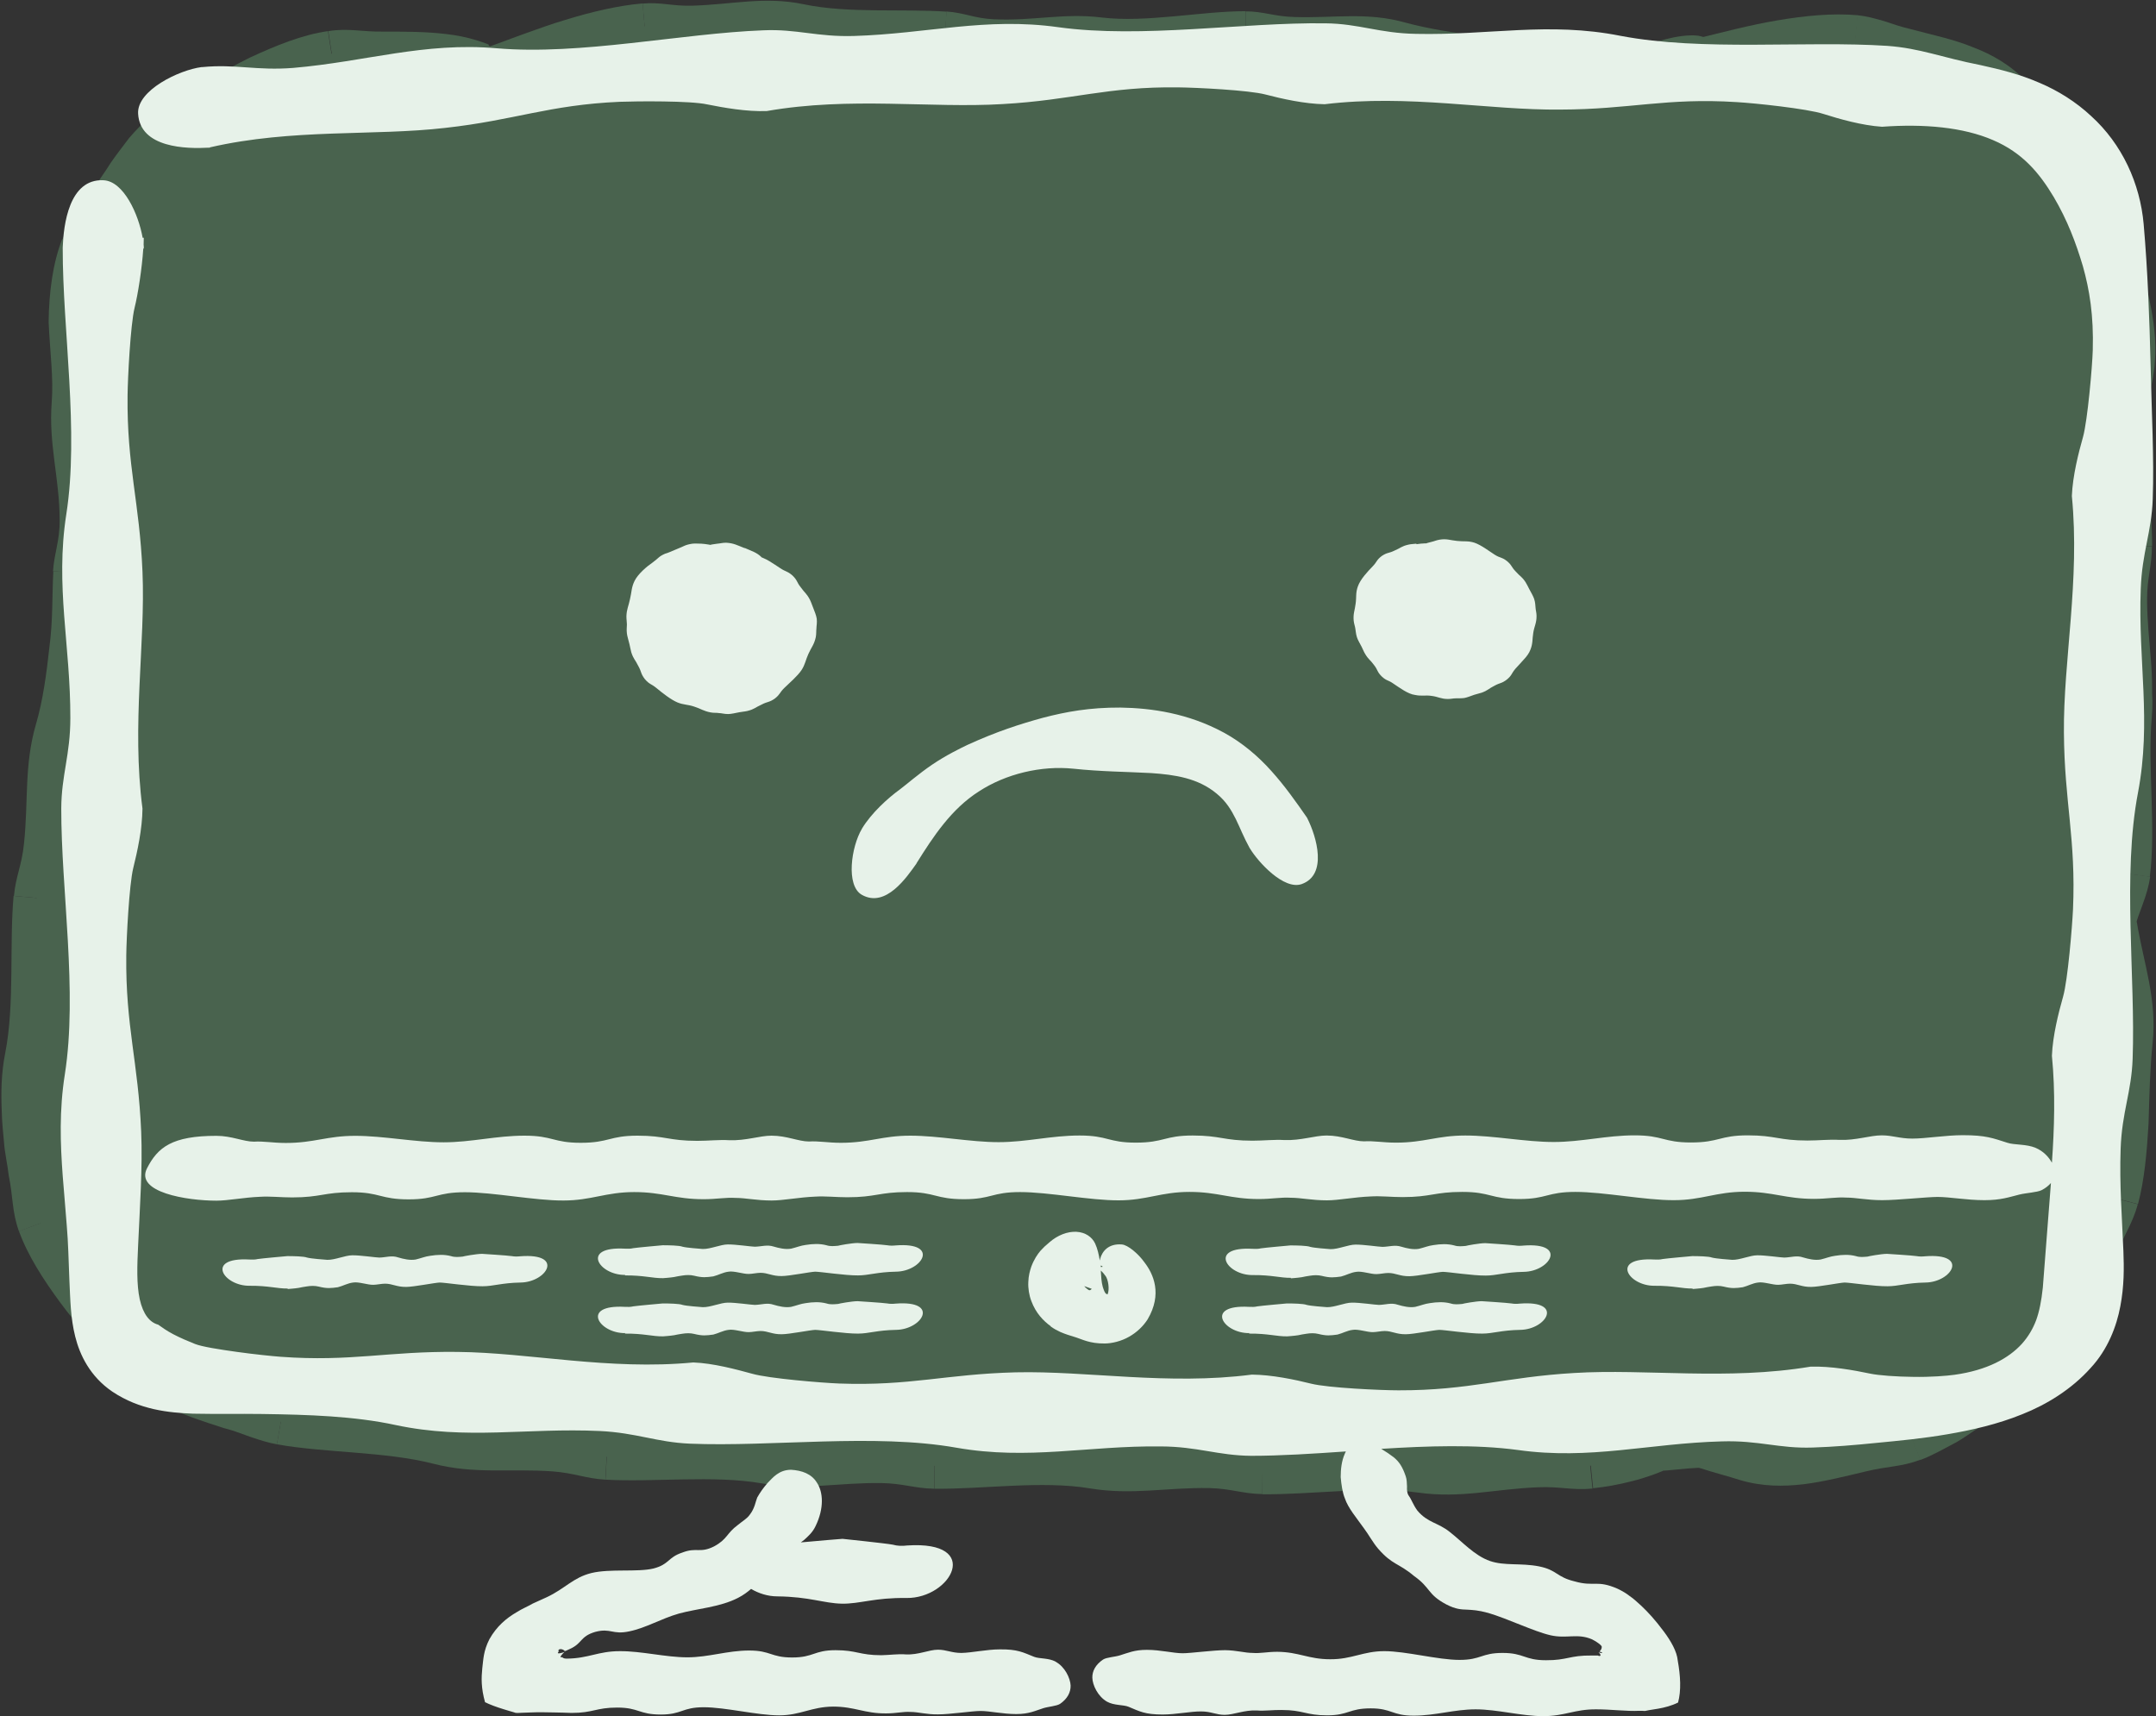
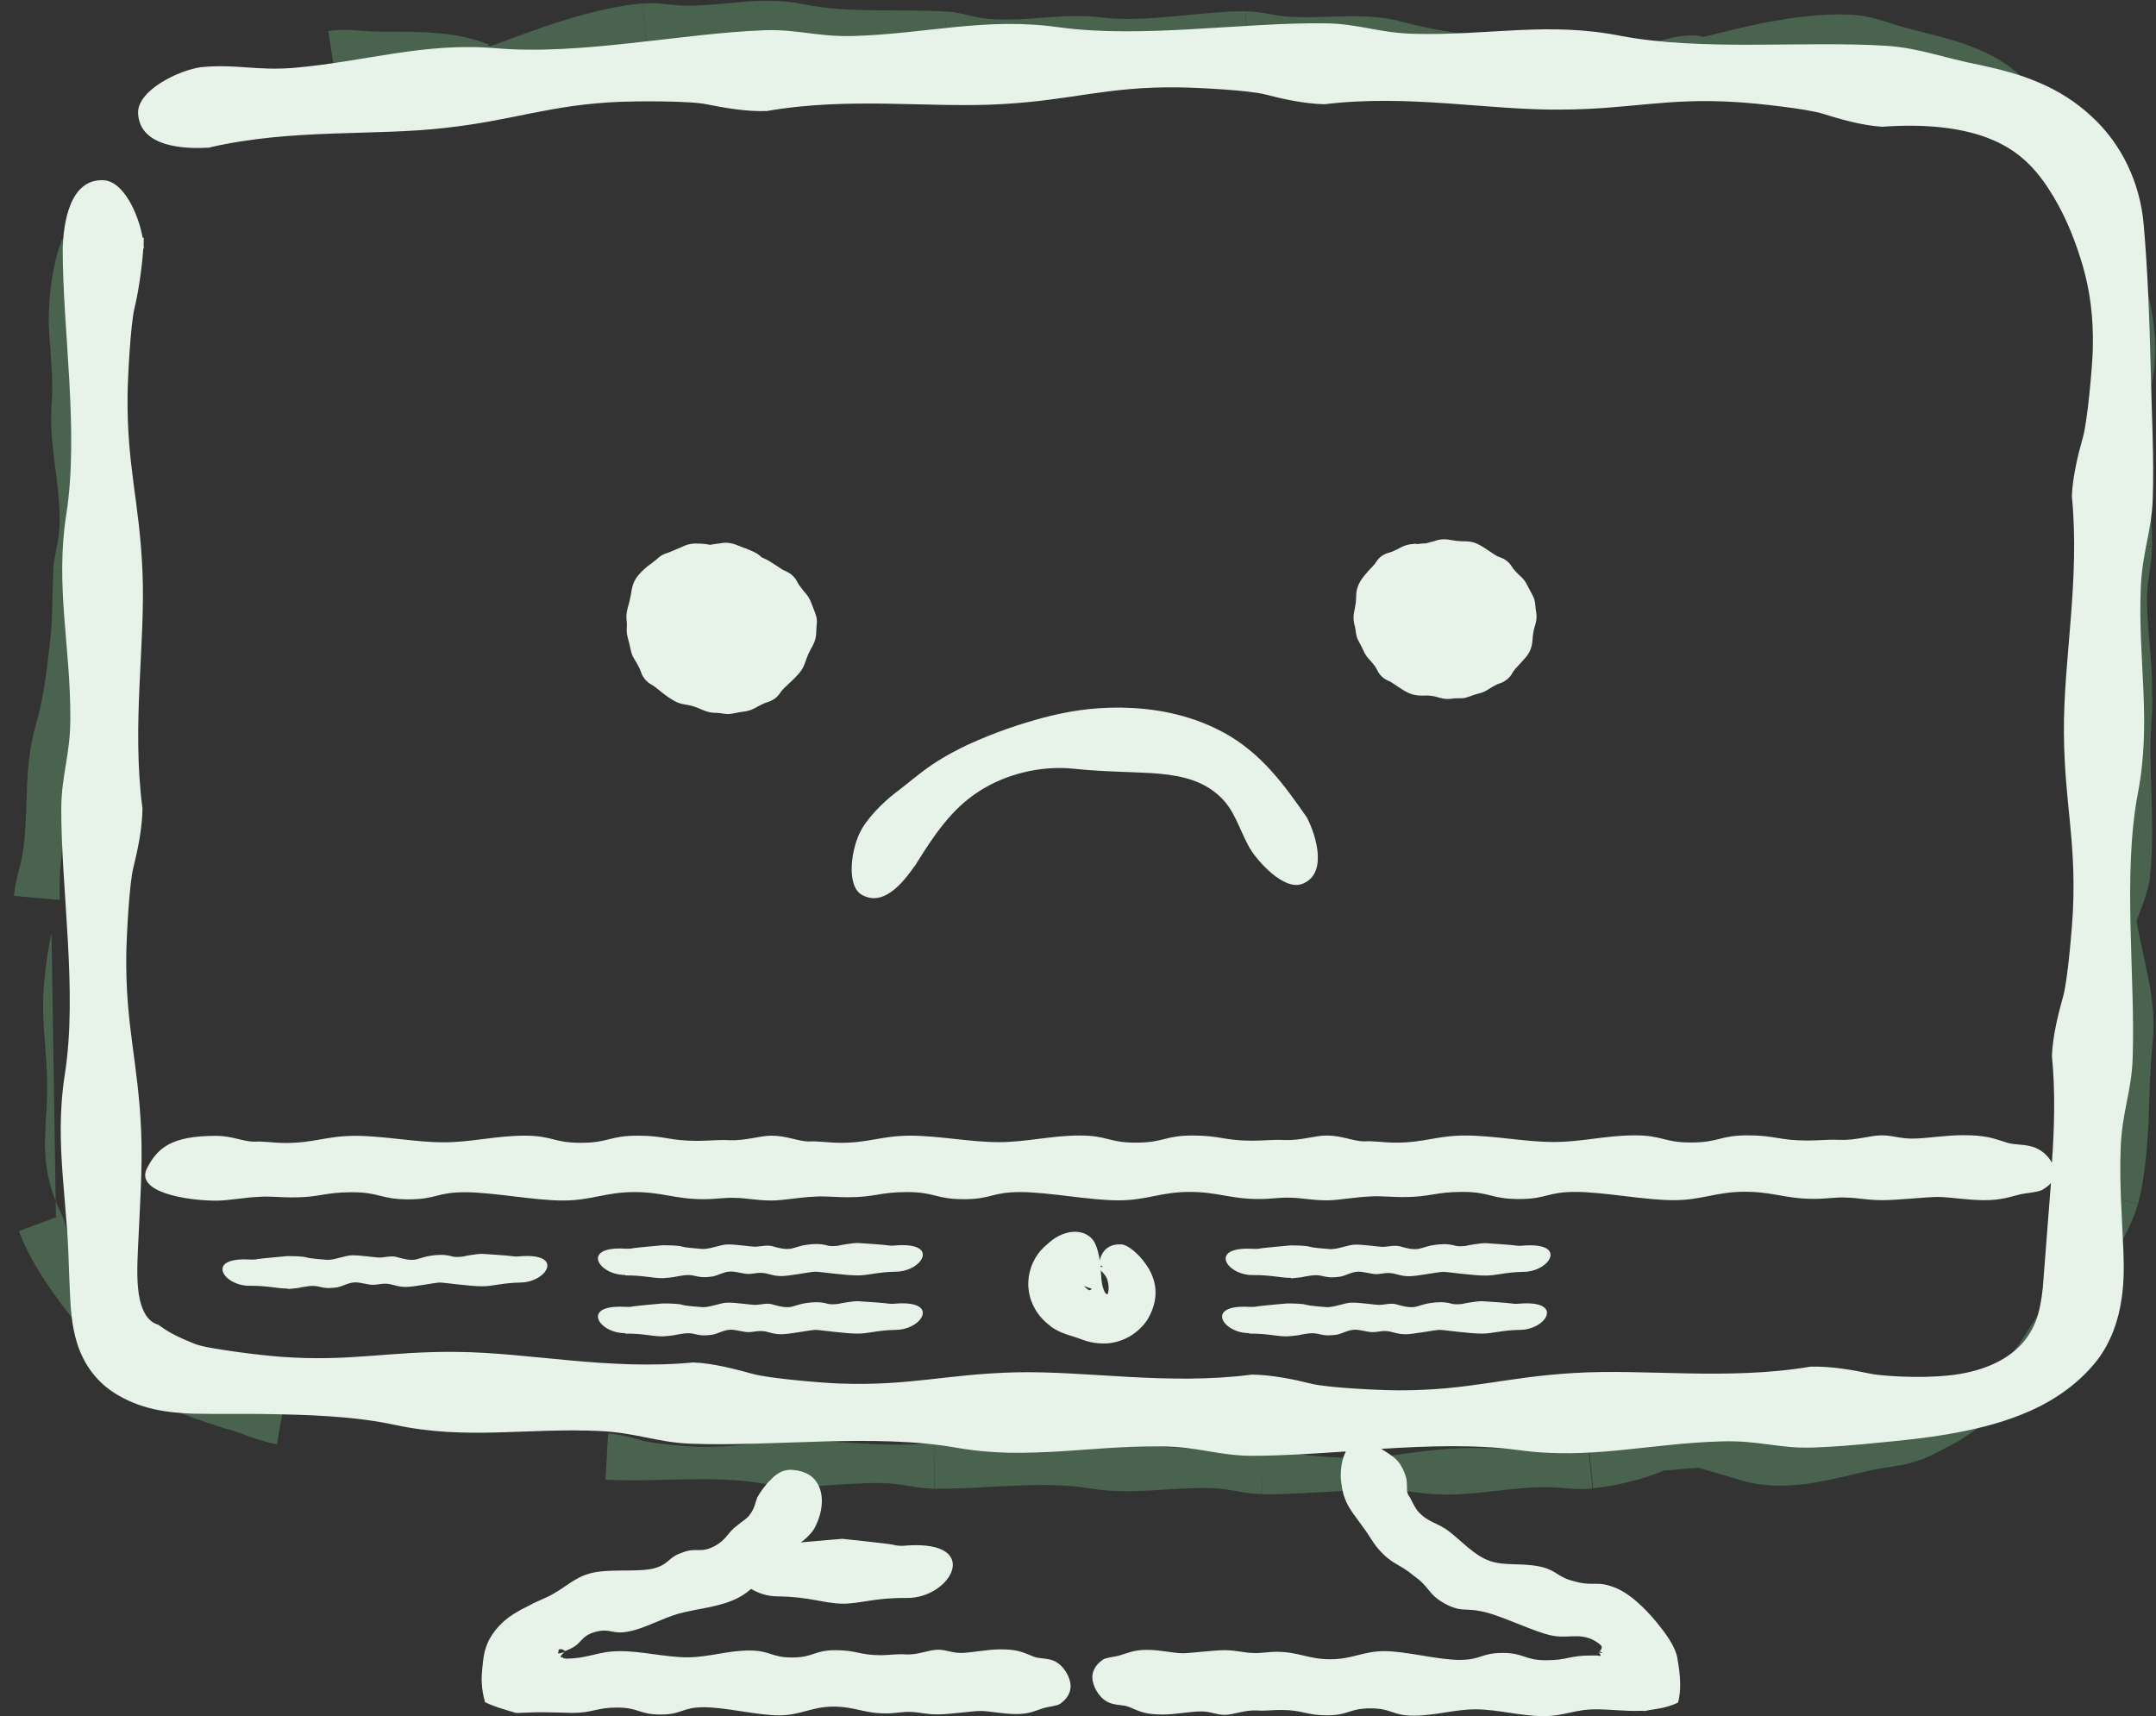
<svg xmlns="http://www.w3.org/2000/svg" id="Layer_2" data-name="Layer 2" viewBox="0 0 132.99 105.86">
  <rect x="0" y="0" width="132.99" height="105.86" fill="#333333" stroke="none" />
  <defs>
    <style>
      .cls-1 {
        fill: #49634e;
      }

      .cls-2 {
        fill: #e7f2e9;
      }
    </style>
  </defs>
  <g id="Layer_43" data-name="Layer 43">
    <g>
      <g>
-         <path class="cls-1" d="M131.33,52.91c.33-3.46.3-6.92.03-10.37.01-6.17,0-12.34-.04-18.51.02-.13.04-.25.06-.38.87-6.27-1.29-10.91-5.28-15.71-.07-.08-.14-.16-.21-.25-4.62-5.55-14.48-6.8-21.22-3.96.29-.52-2.31.25-3.81.56-.64.07-1.29.13-1.94.17-.96.06-4.55-.38-3.73-.12-1.09-.25-2.18-.51-3.27-.75-8.32-1.85-15.77-1.55-24.13-1.21-7.58.31-15.12-.99-22.7-.96-5.12.02-10.28.32-14.84,2.85-2.77-1.06-5.9-1.47-9.35-1.02C12.08,4.4,3.49,12.31,4.24,21.61c.33,4.08.67,8.18.55,12.28-.03,1.15-.1,2.3-.21,3.45-.07.64-.12,1.08-.15,1.37-.02.13-.04.24-.06.39-.18,1.12-.36,2.24-.54,3.35-1.38,8.97-2.11,17.84-2.4,26.9-.25,7.65,6.1,16.51,14.1,18.03,17.18,3.27,35.57,2.87,53.03,3.2,8.03.15,16.12.37,24.15.13,2.78-.08,6.48-.19,8.97-.94.29-.09.49-.15.66-.22.12,0,.27,0,.46,0,.7-.02,1.4-.05,2.1-.1,4.58,1.48,9.32.84,13.62-.93,9.4-3.86,13.04-13.54,13.02-22.91,0-2.88-.36-5.87-.88-8.84.32-1.24.55-2.53.67-3.86Z" />
        <g>
          <path class="cls-1" d="M93.03,4.97c-.51-.28-2.21-.73-2.75-.84-2.28-.45-3.49-.15-5.75-.28-2.32-.12-4.94-.7-7.7-.31V.7c1.11,0,1.78.32,3.02.35,2.44.08,4.47-.33,6.86.35,2.72.74,6.18.94,8.8,1.55l-.63,2.77c-.65-.15-1.36-.49-1.85-.75Z" />
          <path class="cls-1" d="M74.87,3.25c-.55-.14-2.31-.18-2.88-.17-2.36.05-3.47.59-5.85.74-2.45.14-5.14-.47-7.95-.27l.19-2.84c1.1.07,1.73.43,2.94.48,2.41.11,4.29-.4,6.64-.11,2.76.33,6.12-.39,8.86-.39v2.84c-.66,0-1.41-.17-1.95-.3Z" />
          <path class="cls-1" d="M56.24,3.1c-.54-.19-2.3-.41-2.87-.45-2.34-.18-3.54.19-5.81.22-2.32.05-5.02-.44-7.67.18l-.25-2.83c1.14-.1,1.84.17,3.08.13,2.44-.07,4.44-.59,6.84-.09,2.74.58,6.15.27,8.83.46l-.19,2.84c-.67-.04-1.42-.28-1.95-.46Z" />
          <path class="cls-1" d="M37.83,2.97c-.59-.08-2.41.21-2.97.37-1.18.31-1.99.75-2.75,1.22-.44.26-.54.39-1.54.98-.21.21-.44.06-.68,0-.22-.06-.54-.17-.69-.21-.25-.06-.51-.12-.79-.19-1.15-.27-2.36-.59-3.67-.73-1.3-.13-2.72-.11-4.05.32l-.44-2.81c1.26-.2,2.04.05,3.41.03,1.37,0,2.62,0,3.86.15.62.07,1.24.19,1.86.38.15.05.31.1.46.15.14.05.37.14.3.13,0,.03.01.07.07.09.01,0,0,.01.04,0l.14-.05.28-.1c.19-.07.38-.14.57-.21.38-.14.77-.29,1.17-.43.79-.28,1.6-.58,2.42-.82,1.64-.51,3.31-.9,4.81-1.03l.25,2.83c-.69.06-1.49-.02-2.06-.08Z" />
-           <path class="cls-1" d="M18.65,4.85c-.3,0-.89.1-1.47.29-.29.09-.58.18-.84.26-.24.11-.45.2-.59.25-.56.25-1.04.5-1.44.8-.41.29-.79.54-1.12.86-.7.6-1.32,1.25-2.17,2.06-.84.87-1.82,1.71-2.63,2.77-.86,1.02-1.53,2.26-1.87,3.62l-2.65-1.02c.5-1.22,1.11-1.79,1.85-2.99.35-.61.76-1.13,1.1-1.69.37-.54.76-1.03,1.14-1.54.41-.48.86-.93,1.32-1.38.51-.4,1.04-.8,1.65-1.14,1.42-.74,2.89-1.66,4.47-2.44,1.59-.74,3.25-1.42,4.83-1.64l.44,2.81c-.33.06-.69.08-1.05.08-.36.01-.69.03-.97.04Z" />
          <path class="cls-1" d="M5.65,17.54c-.31.5-.63,2.29-.58,2.88-.02,1.18.21,2.17.4,3.11.2.95.41,1.89.54,3.16.26,2.63-.07,5.59.1,8.72l-2.84-.17c.08-1.16.42-1.86.41-3.17-.01-2.6-.69-4.65-.49-7.26.12-1.51-.11-3.09-.19-4.95.02-1.79.25-3.62.84-5.12l2.65,1.02c-.22.62-.65,1.28-.87,1.79Z" />
          <path class="cls-1" d="M5.67,37.58c-.11.31-.22.92-.36,1.58-.14.63-.27,1.25-.32,1.56-.44,2.54-.17,3.85-.39,6.35-.23,2.57-1.04,5.4-.91,8.45l-2.83-.25c.11-1.21.49-1.9.62-3.23.28-2.63,0-4.82.74-7.37.43-1.46.65-3.12.83-4.77.22-1.63.16-3.23.24-4.66l2.84.17c-.05.75-.27,1.6-.46,2.18Z" />
-           <path class="cls-1" d="M3.18,57.62c-.19.59-.42,2.5-.47,3.12-.19,2.55.2,3.85.2,6.36,0,.65-.03,1.31-.08,1.99-.03.36-.02.64-.04.97,0,.32-.04.64,0,.97.03,1.31.39,2.68,1.04,3.94l-2.66.99c-.44-1.23-.35-2.06-.63-3.44-.08-.7-.24-1.36-.29-2.02-.06-.66-.13-1.32-.14-1.9-.05-1.19-.04-2.38.22-3.68.58-2.97.24-6.69.51-9.65l2.83.25c-.07.72-.31,1.53-.5,2.1Z" />
+           <path class="cls-1" d="M3.18,57.62c-.19.59-.42,2.5-.47,3.12-.19,2.55.2,3.85.2,6.36,0,.65-.03,1.31-.08,1.99-.03.36-.02.64-.04.97,0,.32-.04.64,0,.97.03,1.31.39,2.68,1.04,3.94l-2.66.99l2.83.25c-.07.72-.31,1.53-.5,2.1Z" />
          <path class="cls-1" d="M4.36,76.93c.08.6.98,2.22,1.34,2.69.7,1.01,1.4,1.64,2.12,2.2.35.29.73.54,1.13.81.39.29.82.56,1.31.88.48.36,1.02.65,1.54,1.01.55.3,1.09.66,1.7.9.3.12.61.25.92.38.32.08.64.16.97.24.64.16,1.44.21,2.18.26l-.49,2.8c-.6-.11-1.07-.27-1.55-.43-.48-.16-1.03-.4-1.72-.57-1.35-.44-2.58-.83-3.72-1.42-.57-.29-1.13-.6-1.64-1.01-.54-.38-1.02-.85-1.47-1.39-1.01-1.24-2.22-2.5-3.26-3.92-1.04-1.41-2.01-2.91-2.55-4.41l2.66-.99c.13.31.22.67.29,1.01.08.35.16.68.23.95Z" />
-           <path class="cls-1" d="M19.62,86.96c.57.23,2.45.62,3.06.69,2.53.36,3.85.04,6.35.18,2.58.12,5.43.85,8.47.61l-.16,2.84c-1.21-.07-1.92-.41-3.25-.51-2.64-.19-4.81.19-7.39-.48-2.94-.75-6.68-.66-9.62-1.19l.49-2.8c.71.12,1.49.45,2.05.67Z" />
          <path class="cls-1" d="M39.62,88.87c.6.17,2.51.35,3.13.37,2.56.11,3.85-.31,6.37-.36,2.59-.06,5.5.48,8.54.12l-.03,2.84c-1.21-.02-1.93-.33-3.26-.35-2.64-.04-4.77.47-7.37.02-2.98-.52-6.68-.06-9.65-.23l.16-2.84c.72.04,1.54.26,2.12.43Z" />
          <path class="cls-1" d="M59.81,89.35c.6.15,2.53.26,3.15.28,2.57.05,3.86-.38,6.39-.44,2.6-.06,5.51.49,8.55.14l-.04,2.84c-1.21-.02-1.93-.34-3.26-.37-2.64-.05-4.76.45-7.36.02-2.98-.5-6.66.06-9.6.02l.03-2.84c.73,0,1.56.2,2.14.34Z" />
          <path class="cls-1" d="M80.03,89.67c.6.15,2.52.26,3.15.27,2.56.03,3.84-.43,6.34-.57,2.57-.17,5.54.3,8.42-.37l.29,2.83c-1.25.12-2.01-.14-3.35-.08-2.65.1-4.76.7-7.39.33-3-.42-6.69.14-9.64.1l.04-2.84c.73.01,1.56.2,2.14.35Z" />
          <path class="cls-1" d="M100.01,89.03c.29.02.89-.04,1.46-.18.16-.04.32-.09.48-.13.22-.1.53-.06.67-.06.25.01.5,0,.65,0,.31-.01.61-.03.89-.06.14-.01.27-.03.41-.04.19,0,.45-.08.64,0,.27.07.31.07.45.1l.35.06c.23.02.46.05.68.07.9.06,1.79.06,2.95.05,2.35-.01,5.23-.02,7.8-1.44l1.02,2.65c-1.19.45-2.01.39-3.36.72-1.35.32-2.57.63-3.83.79-1.26.15-2.56.15-3.92-.25-.77-.25-1.59-.45-2.41-.72l-.14-.04s-.03,0-.06,0l-.63.04-1.27.12c-.32.01-.26.02-.29.04-.13.05-.39.16-.59.23-.43.15-.86.29-1.28.39-.84.22-1.65.36-2.41.44l-.29-2.83c.7-.07,1.5,0,2.07.03Z" />
          <path class="cls-1" d="M119.4,86.88c.58-.1,2.21-.98,2.67-1.36.51-.34.9-.71,1.24-1.07.35-.35.65-.7.9-1.08.55-.73,1.01-1.5,1.64-2.49,1.27-2.02,2.94-4.38,3.27-7.31l2.75.72c-.34,1.22-.84,1.86-1.35,3.15-1.01,2.52-1.71,4.81-3.81,6.72-1.24,1.02-2.45,2.29-3.88,3.34-.34.29-.71.53-1.07.77-.37.24-.72.5-1.1.71-.76.4-1.5.83-2.22,1.09l-1.02-2.65c.66-.23,1.4-.43,1.97-.53Z" />
          <path class="cls-1" d="M129.88,71.63c.27-.54.61-2.39.65-3,.21-2.5-.26-3.75-.54-6.17-.16-1.25-.22-2.6-.38-4-.04-.35-.09-.7-.14-1.06l-.06-.4-.04-.26c0-.08.04-.17.05-.25l.16-.67c.15-.69.23-1.4.23-2.12l2.82.38c-.09.63-.25,1.12-.43,1.62-.15.45-.47,1.2-.39,1.2.44,2.63,1.25,4.73.97,7.45-.16,1.55-.2,3.26-.25,4.98-.1,1.72-.25,3.45-.65,4.95l-2.75-.72c.17-.67.53-1.4.75-1.94Z" />
          <path class="cls-1" d="M130.32,51.68c.2-.58.37-2.47.37-3.08.03-1.27-.1-2.21-.26-3.15-.08-.47-.17-.93-.26-1.43-.04-.25-.08-.51-.13-.78-.02-.14-.04-.28-.06-.42l-.02-.11c-.01-.08-.01-.15-.01-.23v-.23c-.13-2.6.36-5.52-.05-8.55h2.84c0,1.2-.3,1.93-.3,3.26,0,1.32.14,2.51.23,3.69.05.59.08,1.18.08,1.79,0,.13,0-.03,0,.12v.23s.02.47.02.47c0,.32-.01.65-.04.98-.27,3.06.27,6.77-.12,9.85l-2.82-.38c.09-.67.34-1.46.52-2.03Z" />
          <path class="cls-1" d="M130.23,31.55c.14-.61.23-2.53.23-3.15,0-1.28-.1-2.24-.23-3.2-.03-.24-.06-.48-.1-.72-.02-.14-.03-.19-.05-.42-.02-.12,0-.24.01-.33v-.18c0-.49.04-1.01.03-1.59.01-1.2.06-2.47-.12-3.78-.18-1.3-.59-2.65-1.37-3.84l2.57-1.21c.55,1.18.54,2.02.91,3.38.35,1.36.65,2.61.78,3.88.06.64.09,1.27.03,1.92-.01.33-.07.65-.12.98-.03.16-.06.33-.1.5-.04.15-.1.4-.12.35,0-.02-.01.02-.02.08l-.02.14-.03.29c-.02.19-.03.39-.05.58-.03.39-.04.79-.04,1.2,0,.81.03,1.64.08,2.47.1,1.66.25,3.32.25,4.79h-2.84c0-.72.17-1.56.31-2.14Z" />
          <path class="cls-1" d="M127.95,12.4c-.16-.57-1.13-2.17-1.52-2.65-1.56-2.04-2.61-2.57-4.62-3.67-1.03-.57-2.17-1.14-3.42-1.62-1.26-.45-2.66-.74-4.09-.69l.26-2.83c.64.06,1.14.22,1.65.36.51.17,1.02.35,1.7.51,1.34.36,2.59.61,3.78,1.1,1.19.45,2.35,1.11,3.34,2.16.27.32.58.6.86.93.28.33.57.66.86.99.54.64,1.08,1.29,1.63,1.94,1.1,1.32,2.15,2.74,2.82,4.18l-2.57,1.21c-.28-.61-.51-1.38-.68-1.93Z" />
          <path class="cls-1" d="M112.32,3.39c-.57-.19-2.39-.12-2.97-.02-1.2.16-2.06.5-2.87.87-.41.19-.78.42-1.2.63l-.08.04h-.02s-.01.02-.01.02h0c1.45,1.61-1.98-2.2-1.63-1.8h0s-.02.06-.02.06c-.06.12-.11.27-.12.42,0,.15,0,.25.08.53.09.24.29.47.49.58.12.09.24.14.38.16.13.03.05.03-.03.06-.23.06-.47.12-.72.19-.58.15-1.22.31-1.91.44l-.6.11-.6.03c-.36.01-.72.03-1.09.05-.32.03-.86.03-1.21,0-.37-.02-.74-.05-1.12-.08-.37-.02-.74-.04-1.1-.04-.18,0-.36,0-.53.01-.08,0-.17.01-.2.02-.02,0,0,0,0,0,0,0,.03,0,.05,0,.05-.01-.03.02.24-.05.05-.01.09-.03.14-.05l.07-.03.14-.08c.15-.1.33-.27.46-.52.13-.24.17-.54.15-.77-.02-.23-.11-.42-.11-.43-.02-.05-.05-.11-.08-.16-.1-.21-.39-.43-.48-.48l-.06-.04c-.13-.06-.1-.05-.11-.06l-.91,2.69c-.06-.02-.05-.01-.16-.06l-.16-.08-.05-.03c-.08-.05-.16-.11-.24-.18-.15-.14-.28-.33-.35-.5-.04-.07-.19-.53-.05-.94.12-.44.46-.74.66-.85.07-.04.15-.08.23-.11.08-.03.16-.05.25-.07h.07c.08-.02.17-.03.19-.03.16,0,.23,0,.32.01.16.01.3.03.43.06.26.05.5.1.75.16.48.11.98.23,1.6.27.15,0,.3.01.44,0,.14,0,.22-.01.39-.03.3-.05.59-.09.88-.13l.43-.07c.11-.02.35-.05.34-.07l.77-.25c.55-.17,1.11-.35,1.74-.48.33-.06.63-.12,1.13-.13.05,0,.16,0,.26.01.1.01.15,0,.45.09.12.04.23.09.34.15.26.16.54.51.62.84.05.18.05.25.05.37,0,.11-.02.23-.04.34-.03.11-.06.22-.11.32l-.04.07c-3.39-3.74-.94-1.04-1.69-1.87h0s0,0,0,0h.02c.17-.04.33-.09.5-.13,1.55-.38,3.2-.82,4.91-1.11,1.7-.29,3.43-.46,4.97-.32l-.26,2.83c-.67-.05-1.43-.28-1.98-.4Z" />
        </g>
      </g>
      <g>
        <path class="cls-2" d="M12.95,9.09c5.08-1.17,10.11-.69,14.51-1.2,4.27-.47,6.4-1.42,10.77-1.61,1.06-.04,4.35-.07,5.39.16,1,.2,2.44.46,3.68.41,5.14-.9,10.13-.16,14.55-.43,4.29-.24,6.46-1.09,10.84-1.03,1.06.01,4.35.17,5.37.44.99.26,2.41.58,3.65.6,5.18-.63,10.13.38,14.55.33,4.29-.01,6.51-.74,10.88-.46,1.06.06,4.33.4,5.34.73.98.31,2.37.71,3.61.79,2.61-.19,5.01.03,6.84.82,1.83.78,2.87,2.04,3.75,3.51.85,1.44,1.37,2.83,1.8,4.27.41,1.46.67,3.04.61,5.18-.03,1.02-.32,4.33-.6,5.35-.28.99-.64,2.4-.69,3.65.51,5.2-.53,10.16-.49,14.6.03,4.31.75,6.53.56,10.91-.05,1.06-.32,4.35-.61,5.37-.28.99-.64,2.4-.69,3.65.22,2.26.15,4.46,0,6.6-.19-.35-.53-.72-1.01-.92-.56-.24-1.31-.17-1.73-.31-.91-.29-1.34-.47-2.76-.47-1.06,0-2.28.21-3.11.21-.79,0-1.21-.2-1.89-.2-.73,0-1.58.32-2.61.28-.6-.04-1.28.04-1.97.04-1.75,0-1.97-.32-3.68-.32-1.75,0-1.75.44-3.51.44-1.71,0-1.71-.44-3.47-.44-1.75,0-3.27.41-4.99.41-1.75,0-3.7-.4-5.45-.4-1.75,0-2.52.44-4.28.44-.81,0-1.37-.12-1.97-.08-.64,0-1.37-.36-2.31-.36-.73,0-1.58.32-2.61.28-.6-.04-1.28.04-1.97.04-1.75,0-1.97-.32-3.68-.32-1.75,0-1.75.44-3.51.44-1.71,0-1.71-.44-3.47-.44-1.75,0-3.27.41-4.99.41-1.75,0-3.7-.4-5.45-.4-1.75,0-2.52.44-4.28.44-.81,0-1.37-.12-1.97-.08-.64,0-1.37-.36-2.31-.36-.73,0-1.58.32-2.61.28-.6-.04-1.28.04-1.97.04-1.75,0-1.97-.32-3.68-.32-1.75,0-1.75.44-3.51.44-1.71,0-1.71-.44-3.47-.44-1.75,0-3.27.41-4.99.41-1.75,0-3.7-.4-5.45-.4-1.75,0-2.52.44-4.28.44-.81,0-1.37-.12-1.97-.08-.64,0-1.37-.36-2.31-.36-2.74,0-3.62.71-4.28,2-.76,1.48,2.45,2,4.28,2,.73,0,1.67-.2,2.7-.24.6-.04,1.28.04,1.97.04,1.75,0,1.97-.32,3.68-.32,1.75,0,1.75.44,3.51.44,1.71,0,1.71-.44,3.47-.44,1.75,0,4.32.52,6.08.51,1.71,0,2.61-.52,4.36-.52,1.75,0,2.52.44,4.28.44.81,0,1.37-.12,1.97-.08.64,0,1.28.16,2.23.16.73,0,1.67-.2,2.7-.24.6-.04,1.28.04,1.97.04,1.75,0,1.97-.32,3.68-.32,1.75,0,1.75.44,3.51.44,1.71,0,1.71-.44,3.47-.44,1.75,0,4.32.52,6.08.51,1.71,0,2.61-.52,4.36-.52,1.75,0,2.52.44,4.28.44.81,0,1.37-.12,1.97-.08.64,0,1.28.16,2.23.16.73,0,1.67-.2,2.7-.24.6-.04,1.28.04,1.97.04,1.75,0,1.97-.32,3.68-.32,1.75,0,1.75.44,3.51.44,1.71,0,1.71-.44,3.47-.44,1.75,0,4.32.52,6.08.51,1.71,0,2.61-.52,4.36-.52,1.75,0,2.52.44,4.28.44.81,0,1.37-.12,1.97-.08.64,0,1.28.16,2.23.16.95,0,2.77-.2,3.42-.2.75,0,1.79.2,2.89.2,1.02,0,1.52-.19,2.17-.35.41-.1,1.08-.13,1.36-.27.25-.13.43-.28.57-.44-.17,2.24-.34,4.41-.5,6.45-.09.86-.22,1.48-.41,2.01-.2.53-.48,1.01-.88,1.46-.81.89-2.14,1.63-4.15,1.91-.49.07-1.51.15-2.55.13-1.03-.01-2.14-.09-2.66-.2-1-.21-2.43-.47-3.68-.43-5.15.86-10.15.12-14.57.39-4.29.25-6.47,1.08-10.85,1.07-1.06,0-4.35-.15-5.38-.41-1-.25-2.42-.55-3.66-.56-5.17.67-10.14-.24-14.57-.14-4.3.11-6.5.85-10.88.69-1.06-.04-4.34-.31-5.36-.6-.99-.27-2.39-.65-3.64-.7-5.2.5-10.13-.61-14.56-.65-4.3-.05-6.53.62-10.9.3-.53-.04-1.61-.15-2.69-.3-1.08-.15-2.16-.32-2.59-.49-.43-.17-.92-.38-1.34-.6-.42-.22-.72-.44-.93-.59-.52-.14-.93-.63-1.14-1.57-.2-.93-.16-2.05-.1-3.3.11-2.45.28-4.81.19-7.03-.18-4.31-.97-6.5-.92-10.88.01-1.06.18-4.36.43-5.39.25-1,.56-2.42.57-3.67-.68-5.18.19-10.17,0-14.61-.18-4.31-.97-6.5-.92-10.88.01-1.06.18-4.36.43-5.39.21-.84.46-2.44.54-3.67h.03s0-.05,0-.05c0-.06,0-.12-.01-.18,0-.15.01-.3.01-.43h-.07c-.25-1.44-1.17-3.5-2.42-3.55-2.13-.1-2.46,2.77-2.51,4.15v.05h0c-.01,5.03,1.02,11.31.22,16.41-.69,4.46.26,8.06.25,12.57,0,2.27-.55,3.51-.56,5.57-.01,5.03,1.02,11.31.22,16.41-.35,2.23-.28,4.24-.13,6.27.08,1.01.17,2.02.25,3.07.09,1.05.11,2.07.16,3.33.06,1.26.07,2.34.36,3.5.28,1.13.91,2.46,2.29,3.4,1.69,1.13,3.49,1.3,4.97,1.36,1.47.03,2.83,0,4.27.02,2.85.04,5.69.13,8.23.68,4.42.94,8.08.16,12.6.37,2.27.11,3.49.69,5.55.78,5.05.21,11.36-.65,16.45.25,4.45.78,8.09-.13,12.6-.08,2.28.01,3.51.56,5.58.58,1.82,0,3.81-.13,5.84-.27-.02.05-.05.09-.07.15-.19.43-.25.93-.25,1.43.04.47.11.96.26,1.32.2.6.72,1.2,1.18,1.85.28.37.53.85.87,1.25.89,1.02,1.25.87,2.21,1.68,1.05.74.81,1.13,2,1.76.58.3.93.31,1.27.32.34.02.68.03,1.3.2,1.23.36,2.81,1.14,3.85,1.38,1.01.23,1.65-.14,2.56.25.21.11.39.22.53.35.12.11.06.14.06.21-.03.12-.13.18-.12.2,0,0,.2.04.15.07.01.05-.25-.03-.25-.05.03,0,.23.2.13.24-.02.02-.06,0-.09,0l-.04-.02h-.39c-1.34-.02-1.51.3-2.82.29-1.34,0-1.34-.45-2.68-.45-1.31,0-1.31.43-2.65.43-1.34,0-3.3-.54-4.64-.54-1.31,0-2,.51-3.34.5-1.34,0-1.93-.45-3.27-.46-.62,0-1.05.11-1.51.07-.49,0-.98-.16-1.7-.17-.73,0-2.12.19-2.62.19-.57,0-1.37-.21-2.21-.21-.78,0-1.16.19-1.66.34-.31.1-.83.12-1.04.26-.46.31-.67.71-.66,1.12.01.45.34,1.16.91,1.48.43.24,1,.18,1.32.31.69.29,1.02.48,2.11.48.81,0,1.74-.2,2.38-.19.6,0,.92.21,1.44.21.56,0,1.21-.31,2-.27.46.04.98-.04,1.51-.03,1.34,0,1.5.33,2.81.33,1.34,0,1.34-.43,2.69-.43,1.31,0,1.31.45,2.65.45s2.51-.39,3.82-.39c1.34,0,2.83.42,4.17.42,1.34,0,1.93-.43,3.27-.42.95,0,1.88.13,2.66.09.11,0,.23,0,.35.01.08-.02.16-.03.25-.05.18-.03.36-.06.56-.09.4-.07.83-.18,1.23-.38.2-.74.15-1.64-.02-2.59-.05-.56-.42-1.2-.85-1.78-.56-.75-.96-1.18-1.39-1.59-.22-.19-.45-.43-.74-.62-.19-.15-.42-.29-.73-.44-1.28-.56-1.44-.11-2.64-.45-1.16-.28-1.07-.7-2.21-.93-1.13-.22-2.12-.02-3.02-.33-.96-.33-1.73-1.21-2.48-1.79-.73-.59-1.36-.56-2-1.32-.27-.37-.35-.67-.54-.93-.1-.15-.11-.35-.1-.56-.01-.21-.01-.43-.08-.63-.2-.59-.41-.9-.74-1.17-.22-.17-.47-.34-.77-.52,2.89-.18,5.8-.28,8.42.07,4.48.63,8.08-.41,12.59-.53,2.28-.07,3.53.45,5.6.38,1.26-.04,2.6-.15,3.97-.29,1.35-.13,2.84-.27,4.35-.53,1.51-.26,3.07-.61,4.6-1.23,1.52-.6,3.06-1.55,4.23-2.86,1.06-1.14,1.6-2.57,1.83-3.8.24-1.25.23-2.38.19-3.41-.08-2.03-.25-4.06-.17-6.32.08-2.27.67-3.49.74-5.55.18-5.03-.64-11.34.33-16.41.84-4.43,0-8.07.17-12.57.08-2.27.67-3.49.74-5.55.09-2.52-.07-5.34-.13-8.2-.07-2.92-.18-5.88-.43-8.75-.22-2.51-1.33-4.94-3.24-6.67-.93-.87-2.04-1.57-3.21-2.06-1.17-.51-2.37-.81-3.6-1.08-2.45-.48-3.71-1.04-5.77-1.19-5.05-.33-11.38.35-16.46-.62-4.44-.88-8.1-.02-12.61-.12-2.28-.04-3.51-.63-5.58-.65-5.06-.07-11.34.95-16.47.24-4.48-.63-8.09.4-12.6.54-2.28.07-3.54-.44-5.6-.35-5.05.19-11.28,1.55-16.44,1.11-4.51-.39-8.05.82-12.56,1.21-2.27.18-3.56-.25-5.61-.05h0s-.05,0-.05,0c-1.38.18-3.99,1.43-3.91,2.87.12,2.13,2.99,2.18,4.37,2.1h.05" />
        <path class="cls-2" d="M64.81,81.83c.44.31.81.43,1.04.51.22.07.41.13.54.17.33.1.82.38,1.75.37.44,0,1.03-.14,1.51-.42.48-.27.87-.65,1.14-1.07.92-1.56.36-2.8-.2-3.52-.36-.51-1.02-1.08-1.4-1.1-.81-.06-1.2.41-1.33.89,0,.03-.01.07-.02.1-.06-.35-.14-.73-.29-1.05-.19-.4-.6-.69-1.15-.72-.55-.03-1.17.21-1.67.65-.25.21-.37.32-.55.52-.18.21-.4.53-.57.99-.08.24-.17.55-.18.94-.02.39.05.82.19,1.18.27.73.74,1.22,1.2,1.55ZM68.18,78.69c.19.25.27.86.14,1.16l-.1-.04s0,0,0,0c-.08-.07-.14-.24-.2-.43-.08-.29-.1-.65-.12-1,.09.08.18.17.27.31ZM67.93,78.16s-.02,0-.03,0c0-.03,0-.06,0-.09.12.03.15.1.04.09ZM67.35,79.5c-.15.18-.2.07-.36-.04-.05-.04-.07-.08-.11-.12l.47.17Z" />
        <path class="cls-2" d="M17.74,79.52s.44-.03.68-.07c.16-.04.32-.06.5-.09.24-.04.5-.05.74.01.24.06.44.09.62.09.12,0,.4-.02.56-.05.32-.08.6-.25.94-.29.34-.06.9.15,1.25.14.2,0,.5-.07.72-.07.46,0,.72.21,1.31.2.46,0,1.76-.26,2.06-.27.32,0,1.87.24,2.65.23.66,0,1.18-.21,2.34-.23,1.62-.02,2.73-1.83-.02-1.62-.18.02-.36.02-.52-.01-.24-.04-1.83-.14-1.83-.14-.36,0-1.16.15-1.2.17-.24.02-.48.05-.72-.03-.42-.11-.84-.09-1.28-.02-.32.04-.56.15-.9.23-.36.06-.74-.03-1.08-.13-.4-.14-.74,0-1.16.01-.2,0-1.21-.15-1.67-.14-.44,0-1.06.29-1.54.28-.24-.02-.98-.07-1.25-.14-.2-.08-.86-.09-1.22-.09,0,0-1.58.14-1.82.18-.16.04-.34.04-.52.03-2.75-.15-1.6,1.64.02,1.62,1.16-.01,1.69.18,2.35.17Z" />
-         <path class="cls-2" d="M104.4,79.52s.44-.03.68-.07c.16-.04.32-.06.5-.09.24-.04.5-.05.74.01.24.06.44.09.62.09.12,0,.4-.02.56-.05.32-.08.6-.25.94-.29.34-.06.9.15,1.25.14.2,0,.5-.07.72-.07.46,0,.72.21,1.31.2.46,0,1.76-.26,2.06-.27.32,0,1.87.24,2.65.23.66,0,1.18-.21,2.34-.23,1.62-.02,2.73-1.83-.02-1.62-.18.02-.36.02-.52-.01-.24-.04-1.83-.14-1.83-.14-.36,0-1.16.15-1.2.17-.24.02-.48.05-.72-.03-.42-.11-.84-.09-1.28-.02-.32.04-.56.15-.9.23-.36.06-.74-.03-1.08-.13-.4-.14-.74,0-1.16.01-.2,0-1.21-.15-1.67-.14-.44,0-1.06.29-1.54.28-.24-.02-.98-.07-1.25-.14-.2-.08-.86-.09-1.22-.09,0,0-1.58.14-1.82.18-.16.04-.34.04-.52.03-2.75-.15-1.6,1.64.02,1.62,1.16-.01,1.69.18,2.35.17Z" />
        <path class="cls-2" d="M38.55,82.27c1.16-.01,1.69.18,2.35.17,0,0,.44-.03.68-.07.16-.04.32-.06.5-.09.24-.04.5-.05.74.01.24.06.44.09.62.09.12,0,.4-.02.56-.05.32-.08.6-.25.94-.29.34-.06.9.15,1.25.14.2,0,.5-.07.72-.07.46,0,.72.21,1.31.2.46,0,1.76-.26,2.06-.27.32,0,1.87.24,2.65.23.66,0,1.18-.21,2.34-.23,1.62-.02,2.73-1.83-.02-1.62-.18.02-.36.02-.52-.01-.24-.04-1.83-.14-1.83-.14-.36,0-1.16.15-1.2.17-.24.02-.48.05-.72-.03-.42-.11-.84-.09-1.28-.02-.32.04-.56.15-.9.23-.36.06-.74-.03-1.08-.13-.4-.14-.74,0-1.16.01-.2,0-1.21-.15-1.67-.14-.44,0-1.06.29-1.54.28-.24-.02-.98-.07-1.25-.14-.2-.08-.86-.09-1.22-.09,0,0-1.58.14-1.82.18-.16.04-.34.04-.52.03-2.75-.15-1.6,1.64.02,1.62Z" />
        <path class="cls-2" d="M77.05,82.27c1.16-.01,1.69.18,2.35.17,0,0,.44-.03.68-.07.16-.04.32-.06.5-.09.24-.04.5-.05.74.01.24.06.44.09.62.09.12,0,.4-.02.56-.05.32-.08.6-.25.94-.29.34-.06.9.15,1.25.14.2,0,.5-.07.72-.07.46,0,.72.21,1.31.2.46,0,1.76-.26,2.06-.27.32,0,1.87.24,2.65.23.66,0,1.18-.21,2.34-.23,1.62-.02,2.73-1.83-.02-1.62-.18.02-.36.02-.52-.01-.24-.04-1.83-.14-1.83-.14-.36,0-1.16.15-1.2.17-.24.02-.48.05-.72-.03-.42-.11-.84-.09-1.28-.02-.32.04-.56.15-.9.23-.36.06-.74-.03-1.08-.13-.4-.14-.74,0-1.16.01-.2,0-1.21-.15-1.67-.14-.44,0-1.06.29-1.54.28-.24-.02-.98-.07-1.25-.14-.2-.08-.86-.09-1.22-.09,0,0-1.58.14-1.82.18-.16.04-.34.04-.52.03-2.75-.15-1.6,1.64.02,1.62Z" />
        <path class="cls-2" d="M38.55,78.68c1.16-.01,1.69.18,2.35.17,0,0,.44-.03.68-.07.16-.04.32-.06.5-.09.24-.04.5-.05.74.01.24.06.44.09.62.09.12,0,.4-.02.56-.05.32-.08.6-.25.94-.29.34-.06.9.15,1.25.14.2,0,.5-.07.72-.07.46,0,.72.21,1.31.2.46,0,1.76-.26,2.06-.27.32,0,1.87.24,2.65.23.66,0,1.18-.21,2.34-.23,1.62-.02,2.73-1.83-.02-1.62-.18.02-.36.02-.52-.01-.24-.04-1.83-.14-1.83-.14-.36,0-1.16.15-1.2.17-.24.02-.48.05-.72-.03-.42-.11-.84-.09-1.28-.02-.32.04-.56.15-.9.23-.36.06-.74-.03-1.08-.13-.4-.13-.74,0-1.16.01-.2,0-1.21-.15-1.67-.14-.44,0-1.06.29-1.54.28-.24-.02-.98-.07-1.25-.14-.2-.08-.86-.09-1.22-.09,0,0-1.58.14-1.82.18-.16.04-.34.04-.52.03-2.75-.15-1.6,1.64.02,1.62Z" />
        <path class="cls-2" d="M79.62,78.86s.44-.03.68-.07c.16-.04.32-.06.5-.09.24-.04.5-.05.74.01.24.06.44.09.62.09.12,0,.4-.02.56-.05.32-.08.6-.25.94-.29.34-.06.9.15,1.25.14.2,0,.5-.07.72-.07.46,0,.72.21,1.31.2.46,0,1.76-.26,2.06-.27.32,0,1.87.24,2.65.23.66,0,1.18-.21,2.34-.23,1.62-.02,2.73-1.83-.02-1.62-.18.02-.36.02-.52-.01-.24-.04-1.83-.14-1.83-.14-.36,0-1.16.15-1.2.17-.24.02-.48.05-.72-.03-.42-.11-.84-.09-1.28-.02-.32.04-.56.15-.9.23-.36.06-.74-.03-1.08-.13-.4-.13-.74,0-1.16.01-.2,0-1.21-.15-1.67-.14-.44,0-1.06.29-1.54.28-.24-.02-.98-.07-1.25-.14-.2-.08-.86-.09-1.22-.09,0,0-1.58.14-1.82.18-.16.04-.34.04-.52.03-2.75-.15-1.6,1.64.02,1.62,1.16-.01,1.69.18,2.35.17Z" />
        <path class="cls-2" d="M45.92,33.81c-.46-.18-.65-.3-1.13-.33-.23,0-.38.05-.54.06-.09.01-.18.03-.28.04-.05,0-.09.02-.14.03h0c.11.03-.31-.06-.57-.07-.18,0-.38-.02-.55,0-.47.07-.51.16-.93.32-.42.17-.54.24-.76.3-.4.18-.37.25-.75.53-.38.26-.92.72-1.13,1.15-.2.41-.17.67-.28,1.12-.09.44-.21.63-.22,1.07,0,.2.03.34.03.49,0,.16-.03.32,0,.56.02.18.1.41.16.67.04.15.06.32.11.49.14.43.24.45.43.84.22.39.13.45.41.82.3.34.38.27.73.56.35.29.87.7,1.27.87.39.16.62.12,1.04.26.41.13.58.28,1.02.36.2.04.35.01.5.04.16,0,.32.06.57.06.19,0,.43-.06.69-.11.15-.03.33-.04.5-.08.44-.11.47-.21.87-.39.4-.21.46-.12.83-.38.34-.27.27-.35.59-.66.31-.3.81-.73,1.05-1.09.23-.35.25-.62.43-1.01.18-.4.35-.56.45-1.02.04-.21.02-.37.04-.53,0-.17.05-.35.02-.61-.03-.2-.13-.45-.23-.7-.06-.14-.11-.31-.19-.47-.21-.4-.31-.41-.56-.76-.28-.35-.19-.42-.52-.74-.34-.29-.4-.21-.77-.46-.19-.12-.41-.28-.65-.42-.21-.14-.61-.28-.49-.25-.29-.29-.6-.37-1.02-.56Z" />
        <path class="cls-2" d="M87.36,33.54c-.15.02-.33.02-.49.06-.43.1-.46.2-.84.36-.38.19-.44.1-.8.34-.34.26-.27.34-.57.65-.3.31-.75.79-.9,1.22-.15.41-.08.66-.14,1.07-.05.42-.16.61-.12,1.05.02.2.08.33.1.48.03.15.03.32.1.54.05.17.18.37.29.59.07.13.12.28.21.43.22.37.31.36.55.69.26.33.17.4.48.71.31.29.38.2.73.45.35.23.89.64,1.32.69.42.09.64,0,1.03.06.4.05.57.19,1,.19.2,0,.33-.04.47-.04.15-.01.31.01.54-.02.17-.03.39-.12.62-.2.14-.04.3-.09.46-.13.4-.15.41-.24.77-.42.38-.21.44-.13.78-.39.32-.27.25-.33.52-.66.14-.16.33-.35.51-.56.2-.21.35-.42.42-.62.16-.39.11-.65.18-1.06.07-.41.2-.58.2-1.02,0-.2-.05-.34-.06-.49-.02-.16-.01-.33-.09-.57-.06-.17-.18-.38-.3-.6-.07-.13-.14-.29-.23-.43-.24-.36-.34-.35-.61-.66-.29-.3-.22-.38-.55-.65-.33-.25-.39-.16-.74-.38-.34-.22-.84-.6-1.25-.74-.4-.13-.65-.06-1.07-.11-.42-.04-.63-.15-1.07-.08-.2.03-.34.1-.48.13-.07.02-.15.04-.23.06-.04.01-.08.02-.12.04-.02,0-.02,0-.02,0h0s0,0,0,0c-.03,0-.12,0-.21.01-.12,0-.24.03-.37.04Z" />
        <path class="cls-2" d="M56.53,53.26l.02-.03h0c1.02-1.63,2.13-3.32,3.82-4.4,1.68-1.1,3.87-1.61,5.83-1.41,1.69.18,3.3.19,4.79.27,1.48.1,2.91.31,4.06,1.27.59.48.91,1.03,1.18,1.57.27.55.48,1.11.85,1.78h0l.02.03c.52.86,2.1,2.58,3.19,2.2,1.61-.57.93-2.91.35-4.06l-.02-.04h0c-.68-.98-1.37-1.96-2.2-2.88-.82-.92-1.82-1.76-2.92-2.36-2.21-1.2-4.47-1.52-6.39-1.55-1.9-.01-3.36.26-4.78.63-1.42.39-2.83.84-4.65,1.67-.44.21-1.34.65-2.18,1.22-.84.57-1.59,1.23-1.98,1.52-.76.55-1.76,1.46-2.34,2.41h0s-.02.04-.02.04c-.65,1.09-1,3.49,0,4.06,1.48.84,2.78-1.1,3.38-1.94Z" />
        <path class="cls-2" d="M65.12,102.51c-.43-.24-1-.17-1.33-.3-.7-.28-1.02-.47-2.11-.46-.81,0-1.74.21-2.38.22-.6,0-.93-.2-1.44-.2-.56,0-1.21.33-1.99.29-.46-.04-.98.04-1.51.05-1.34,0-1.51-.31-2.82-.31-1.34,0-1.34.45-2.68.45-1.31,0-1.31-.43-2.65-.43-1.34,0-2.5.42-3.81.42-1.34,0-2.83-.39-4.17-.38-1.34,0-1.93.45-3.27.46-.3,0-.22-.12-.35-.08-.12,0,.13-.27.22-.34.02,0,.03-.02.03-.02l-.05.03c-.13.06-.47.14-.39.03.08-.05,0-.1.04-.16.06-.07.19-.05.27-.01.04.02.08.05.1.07-.02.05.14-.03.33-.12.78-.35.61-.77,1.56-1.05.96-.25,1.05.19,2.09-.03,1.06-.22,1.95-.78,3.07-1.1,1.13-.31,2.53-.39,3.65-.97.33-.17.58-.36.8-.55.46.27,1.02.46,1.62.46,1.98.02,2.87.43,3.98.45s2.01-.38,3.99-.35c2.76.03,4.71-3.55.04-3.24-.31.04-.61.03-.89-.05-.41-.08-3.1-.36-3.1-.36,0,0-1.65.13-2.57.22.07-.05.13-.1.21-.16.24-.22.52-.46.7-.85.54-1.11.46-2.1.09-2.66-.34-.57-.95-.77-1.6-.81-.76,0-1.14.5-1.44.8-.29.33-.48.61-.65.91-.1.23-.15.67-.46,1.06-.16.24-.47.41-.73.63-.72.53-.64.88-1.48,1.33-.88.44-1.06.03-1.96.38-.9.3-.78.72-1.77.98-1,.24-2.67,0-3.83.28-1.13.28-1.62.96-2.75,1.49-.32.15-.6.27-.86.39-.33.19-.68.33-.99.53-.64.37-1.24.87-1.69,1.67-.38.75-.37,1.25-.44,1.79-.06.59-.08,1.21.17,2.1.31.15.71.3,1.14.43.21.07.44.13.67.2.08.05.3.03.48.02.19,0,.37-.02.56-.02.44-.02.89-.01,1.37,0,.37,0,.74.02,1.12.03,1.34,0,1.5-.33,2.81-.33,1.34,0,1.34.43,2.69.43,1.31,0,1.31-.45,2.65-.45,1.34,0,3.31.5,4.65.5,1.31,0,1.99-.53,3.33-.54,1.34,0,1.93.43,3.27.42.62,0,1.05-.12,1.5-.09.49,0,.98.16,1.7.15.73,0,2.12-.21,2.62-.21.57,0,1.37.19,2.21.19.78,0,1.16-.2,1.66-.36.31-.1.83-.13,1.04-.27.45-.31.66-.71.65-1.13-.02-.45-.35-1.16-.93-1.47Z" />
      </g>
    </g>
  </g>
</svg>